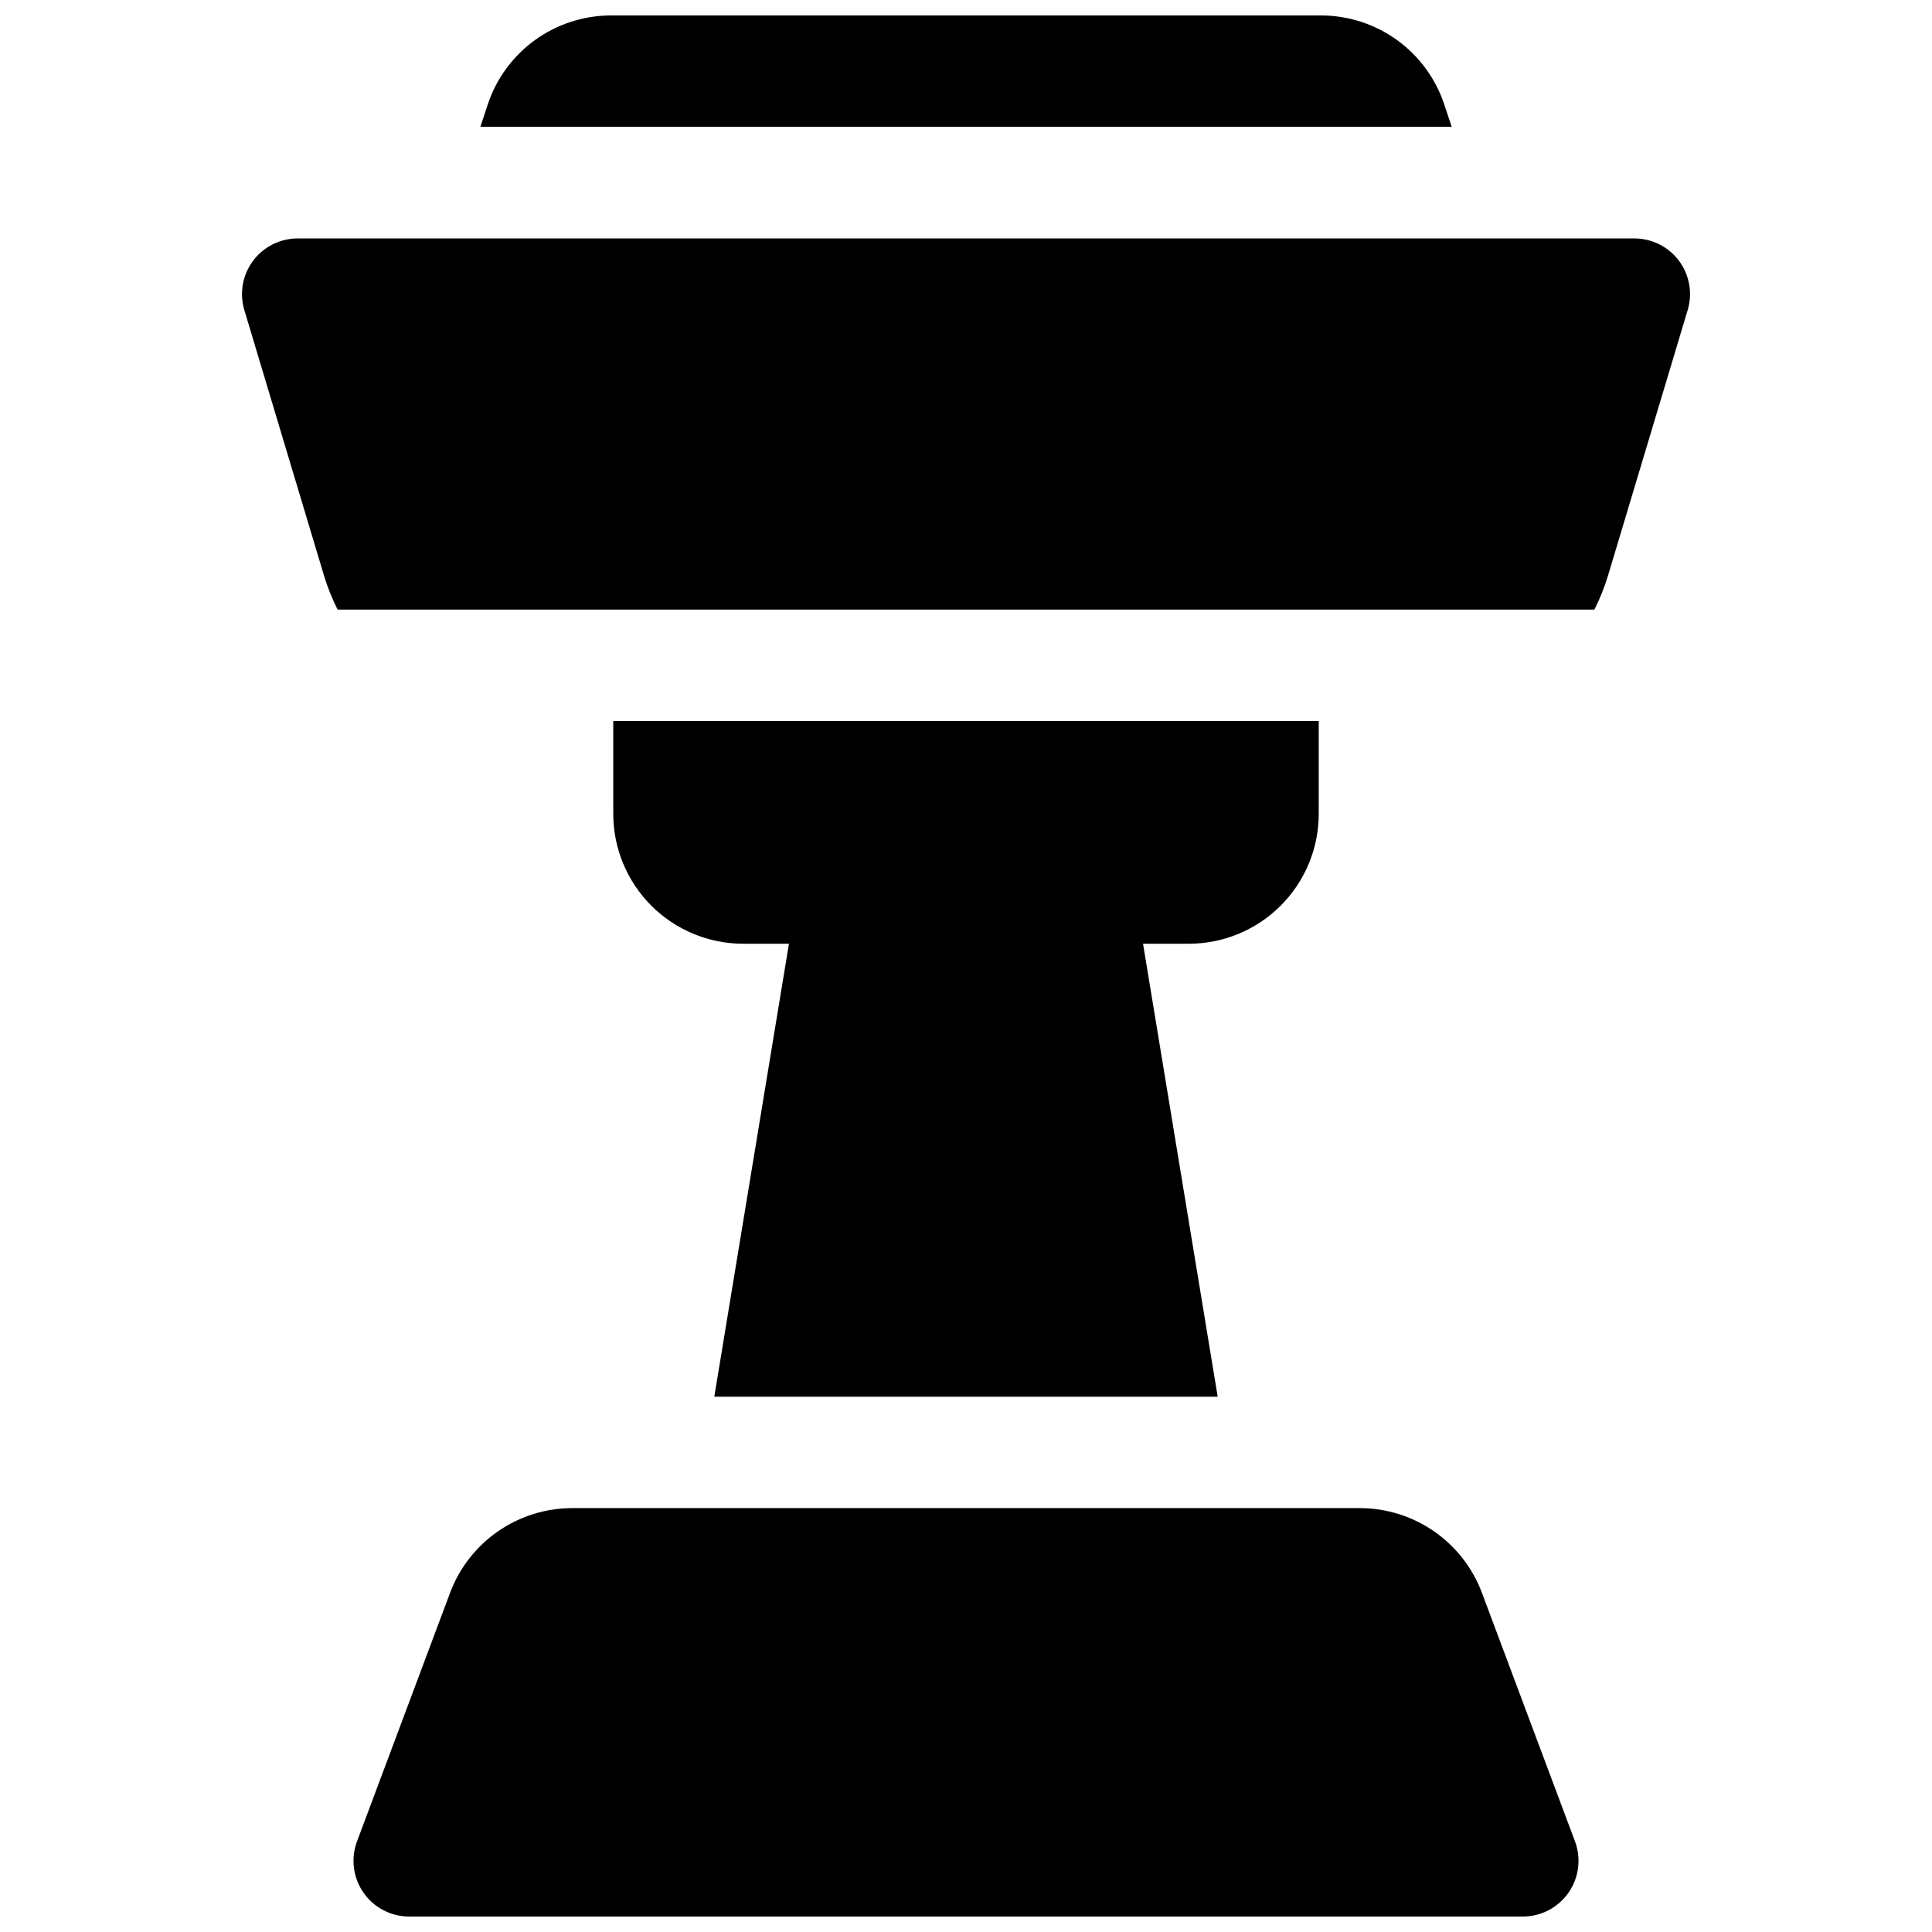
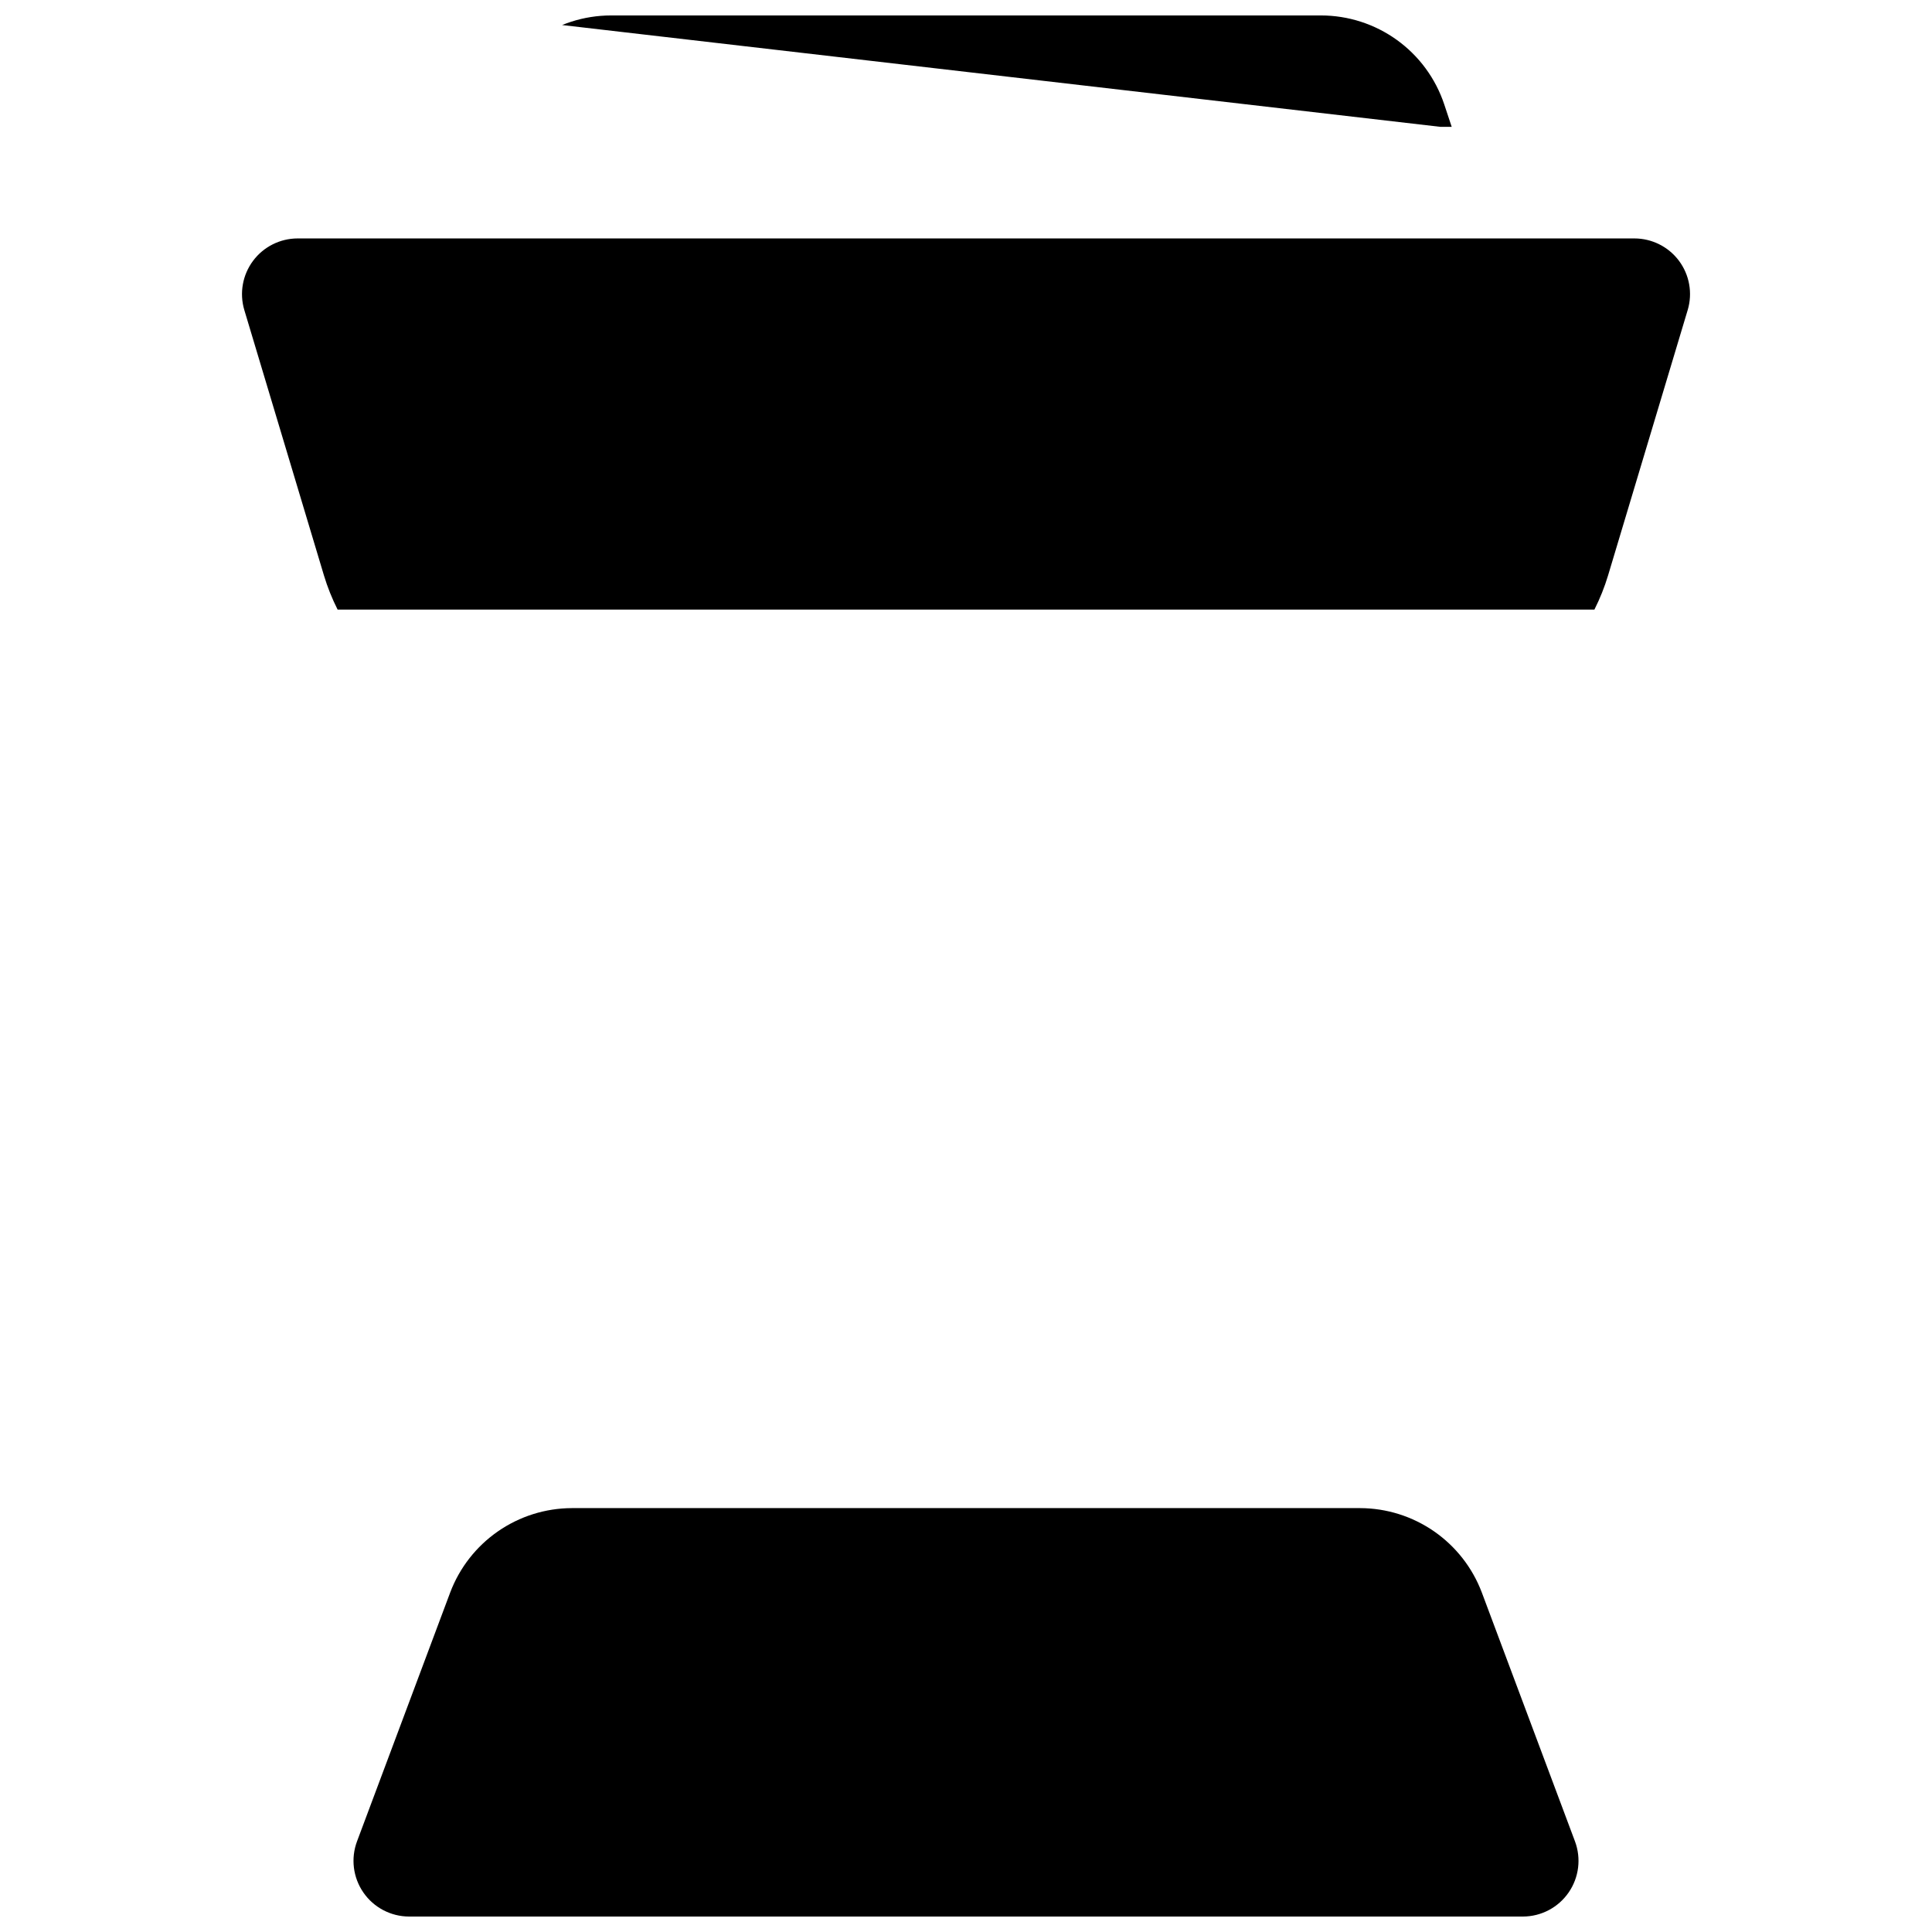
<svg xmlns="http://www.w3.org/2000/svg" width="800px" height="800px" version="1.1" viewBox="144 144 512 512">
  <defs>
    <clipPath id="b">
      <path d="m237 543h326v108.9h-326z" />
    </clipPath>
    <clipPath id="a">
-       <path d="m271 148.09h258v29.906h-258z" />
+       <path d="m271 148.09h258v29.906z" />
    </clipPath>
  </defs>
  <g clip-path="url(#b)">
    <path d="m536.69 566.01c-2.481-6.551-6.891-12.195-12.648-16.184-5.758-3.992-12.594-6.141-19.598-6.16h-208.89c-7.004 0.02-13.836 2.168-19.594 6.16-5.758 3.988-10.168 9.633-12.648 16.184l-24.691 65.949c-1.699 4.527-1.07 9.598 1.676 13.574s7.266 6.359 12.102 6.371h295.2c4.836-0.012 9.355-2.394 12.102-6.371 2.75-3.977 3.375-9.047 1.676-13.574z" />
  </g>
  <g clip-path="url(#a)">
    <path d="m526.73 171.64c-2.285-6.859-6.672-12.824-12.535-17.047-5.867-4.227-12.914-6.5-20.141-6.5h-188.1c-7.231 0-14.277 2.273-20.141 6.5-5.867 4.223-10.254 10.188-12.539 17.047l-1.969 5.973h257.41z" />
  </g>
  <path d="m588.93 213.09c-2.785-3.715-7.16-5.902-11.809-5.902h-354.24c-4.656 0.004-9.035 2.203-11.82 5.934-2.781 3.731-3.644 8.555-2.32 13.02l21.105 70.344c0.941 3.117 2.152 6.148 3.621 9.055h333.07c1.469-2.906 2.68-5.938 3.621-9.055l21.105-70.348v0.004c1.332-4.477 0.465-9.312-2.332-13.051z" />
-   <path d="m493.48 359.66v-24.602h-186.96v24.602c0 9.133 3.629 17.891 10.086 24.352 6.457 6.457 15.219 10.086 24.352 10.086h12.121l-19.785 120.05h133.41l-19.789-120.05h12.125c9.133 0 17.895-3.629 24.352-10.086 6.461-6.461 10.09-15.219 10.09-24.352z" />
</svg>